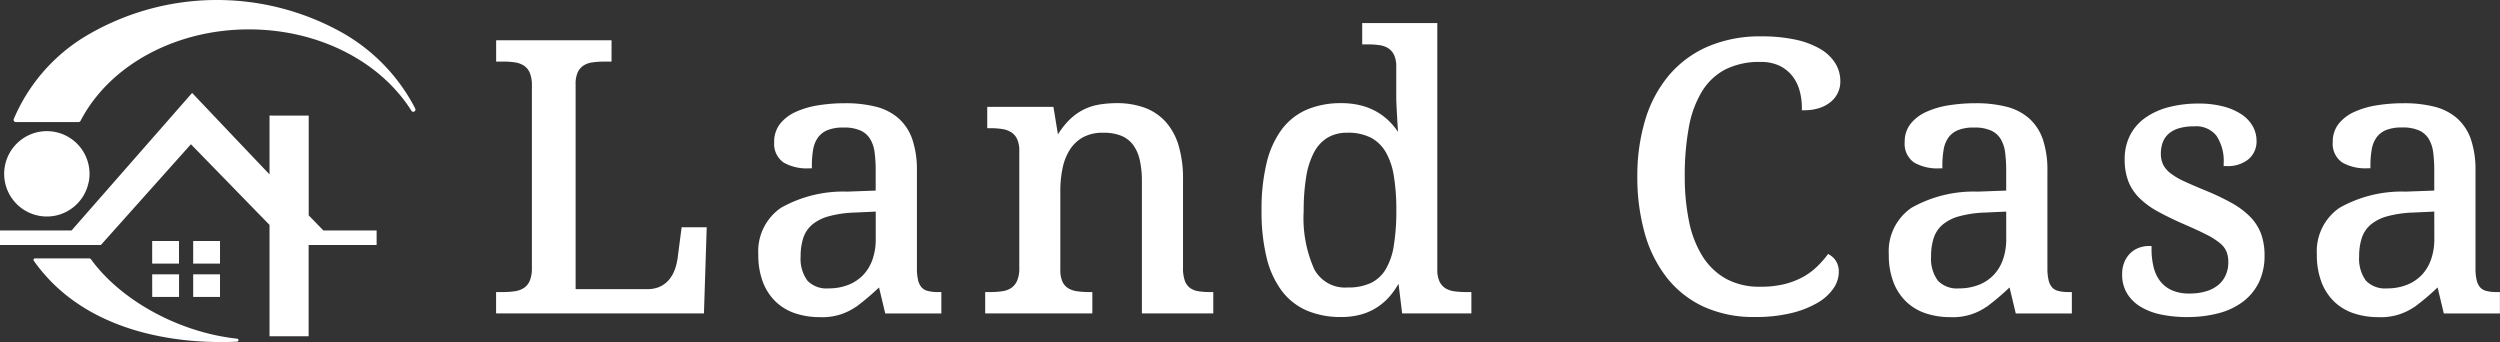
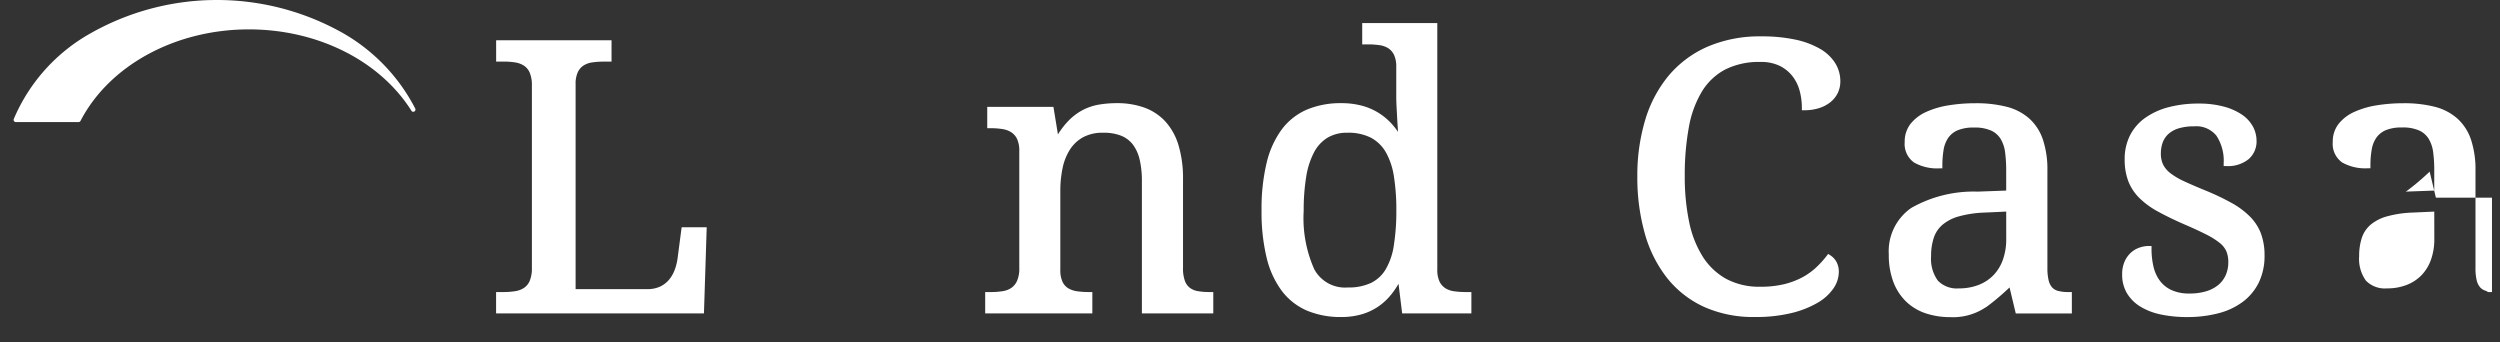
<svg xmlns="http://www.w3.org/2000/svg" width="240.702" height="32.932" viewBox="0 0 240.702 32.932">
  <rect x="0" y="0" width="240.702" height="32.932" fill="#333333" stroke="none" />
  <g transform="translate(-60 -14.941)">
    <path d="M175.346,42.975a1.8,1.8,0,0,1-.773-.313,1.477,1.477,0,0,1-.486-.666,3.489,3.489,0,0,1-.185-1.257V32.211a11.1,11.1,0,0,0-.429-3.269,5.966,5.966,0,0,0-1.266-2.3,5.138,5.138,0,0,0-2.021-1.338,7.7,7.7,0,0,0-2.657-.431,10.383,10.383,0,0,0-1.7.136,5.36,5.36,0,0,0-1.57.519,5.541,5.541,0,0,0-1.4,1.056,7.723,7.723,0,0,0-1,1.3l-.434-2.653h-6.373v2.054h.376a6.92,6.92,0,0,1,1.1.085,2.2,2.2,0,0,1,.846.312,1.587,1.587,0,0,1,.552.642,2.661,2.661,0,0,1,.212,1.158V40.739a2.963,2.963,0,0,1-.215,1.242,1.629,1.629,0,0,1-.546.676,2.015,2.015,0,0,1-.832.317,6.885,6.885,0,0,1-1.119.085h-.571v2.055h10.316V43.059H164.8a7.745,7.745,0,0,1-1.105-.076,2.268,2.268,0,0,1-.849-.29,1.434,1.434,0,0,1-.545-.62,2.64,2.64,0,0,1-.212-1.158V33.3a10.574,10.574,0,0,1,.216-2.164,5.356,5.356,0,0,1,.7-1.779,3.536,3.536,0,0,1,1.262-1.195,3.946,3.946,0,0,1,1.953-.441,4.506,4.506,0,0,1,1.757.3,2.686,2.686,0,0,1,1.122.873,3.88,3.88,0,0,1,.637,1.451,9.051,9.051,0,0,1,.206,2.035V45.114h6.874V43.059h-.394A6.362,6.362,0,0,1,175.346,42.975Zm-50.1-3.22a5.358,5.358,0,0,1-.262,1.106,3.322,3.322,0,0,1-.533.969,2.572,2.572,0,0,1-.86.686,2.828,2.828,0,0,1-1.271.261h-6.9V23.049a2.665,2.665,0,0,1,.211-1.158,1.581,1.581,0,0,1,.553-.642,2.094,2.094,0,0,1,.842-.3,7.622,7.622,0,0,1,1.105-.076h.748V18.815H107.769V20.87h.731a7.067,7.067,0,0,1,1.119.084,2.141,2.141,0,0,1,.843.319,1.533,1.533,0,0,1,.542.671,3.09,3.09,0,0,1,.207,1.246V40.739A3.106,3.106,0,0,1,111,41.985a1.533,1.533,0,0,1-.543.67,2.111,2.111,0,0,1-.843.319,6.885,6.885,0,0,1-1.119.085h-.731v2.055h20.013l.266-8.292h-2.414Zm151.4-3.943a7.717,7.717,0,0,0-1.756-1.316,23.446,23.446,0,0,0-2.5-1.195c-.8-.328-1.494-.626-2.057-.886a6.841,6.841,0,0,1-1.349-.787,2.481,2.481,0,0,1-.713-.831,2.4,2.4,0,0,1-.221-1.07,3.1,3.1,0,0,1,.178-1.07,2.09,2.09,0,0,1,.544-.812,2.572,2.572,0,0,1,.972-.54,4.957,4.957,0,0,1,1.5-.2,2.494,2.494,0,0,1,2.153.9,4.372,4.372,0,0,1,.7,2.657v.269h.269a3.151,3.151,0,0,0,2.12-.656,2.249,2.249,0,0,0,.776-1.781,2.878,2.878,0,0,0-.371-1.408,3.348,3.348,0,0,0-1.1-1.15,5.821,5.821,0,0,0-1.748-.75,9.218,9.218,0,0,0-2.358-.274,11.248,11.248,0,0,0-2.873.344,6.941,6.941,0,0,0-2.252,1.019,4.68,4.68,0,0,0-1.476,1.691,5.013,5.013,0,0,0-.518,2.308,5.829,5.829,0,0,0,.356,2.134A4.688,4.688,0,0,0,266,34.023a7.9,7.9,0,0,0,1.772,1.287c.7.385,1.524.789,2.463,1.2.867.373,1.6.709,2.168,1a7.136,7.136,0,0,1,1.323.829,2.18,2.18,0,0,1,.634.805,2.726,2.726,0,0,1,.183,1.05,3.043,3.043,0,0,1-.243,1.222,2.6,2.6,0,0,1-.7.943,3.334,3.334,0,0,1-1.158.617,5.438,5.438,0,0,1-1.639.225,4.019,4.019,0,0,1-1.738-.335,2.931,2.931,0,0,1-1.115-.9,3.684,3.684,0,0,1-.611-1.356,7.479,7.479,0,0,1-.188-1.717v-.27h-.27a2.9,2.9,0,0,0-.792.125,2.364,2.364,0,0,0-.841.447,2.522,2.522,0,0,0-.658.856,3,3,0,0,0-.267,1.326,3.476,3.476,0,0,0,.463,1.8,3.844,3.844,0,0,0,1.3,1.29,6.208,6.208,0,0,0,1.976.756,12.142,12.142,0,0,0,2.532.244A11.723,11.723,0,0,0,273.6,45.1a6.725,6.725,0,0,0,2.355-1.112,5.158,5.158,0,0,0,1.535-1.868,5.855,5.855,0,0,0,.542-2.584,6.019,6.019,0,0,0-.336-2.085A4.688,4.688,0,0,0,276.648,35.812Zm-76.656,7.171a2.1,2.1,0,0,1-.842-.3,1.569,1.569,0,0,1-.553-.642,2.662,2.662,0,0,1-.211-1.158V17.159h-7.229v2.054h.572a7.638,7.638,0,0,1,1.1.077,2.105,2.105,0,0,1,.842.3,1.579,1.579,0,0,1,.552.642,2.649,2.649,0,0,1,.212,1.158v2.96q0,.321.036.992l.071,1.335q.031.462.063.961a6.9,6.9,0,0,0-.624-.792,5.907,5.907,0,0,0-2.879-1.735,7.628,7.628,0,0,0-1.969-.238,8.344,8.344,0,0,0-3.282.612,5.985,5.985,0,0,0-2.433,1.908,8.867,8.867,0,0,0-1.466,3.234,18.956,18.956,0,0,0-.487,4.576,18.649,18.649,0,0,0,.487,4.542,8.774,8.774,0,0,0,1.467,3.208,6.028,6.028,0,0,0,2.432,1.9,8.344,8.344,0,0,0,3.282.611,6.973,6.973,0,0,0,1.994-.267,5.649,5.649,0,0,0,1.6-.758,5.886,5.886,0,0,0,1.256-1.183,8.256,8.256,0,0,0,.67-.991L195,45.114h6.666V43.059H201.1A7.755,7.755,0,0,1,199.992,42.983Zm-5.788-4.42a6.481,6.481,0,0,1-.781,2.3,3.386,3.386,0,0,1-1.414,1.316,5.1,5.1,0,0,1-2.25.44,3.36,3.36,0,0,1-3.223-1.763,12.09,12.09,0,0,1-1.014-5.614,19.864,19.864,0,0,1,.244-3.294,7.6,7.6,0,0,1,.761-2.356,3.616,3.616,0,0,1,1.3-1.4,3.655,3.655,0,0,1,1.9-.472,4.814,4.814,0,0,1,2.268.479,3.643,3.643,0,0,1,1.43,1.388,6.768,6.768,0,0,1,.782,2.33,20.458,20.458,0,0,1,.236,3.285A20.992,20.992,0,0,1,194.2,38.563Zm63.943,4.383a1.153,1.153,0,0,1-.572-.342,1.6,1.6,0,0,1-.331-.68,5,5,0,0,1-.116-1.185V31.383a9.183,9.183,0,0,0-.432-3,4.806,4.806,0,0,0-1.326-2.042,5.248,5.248,0,0,0-2.187-1.125,11.875,11.875,0,0,0-2.979-.335,16.087,16.087,0,0,0-2.58.2,8.343,8.343,0,0,0-2.155.63,4.056,4.056,0,0,0-1.509,1.143,2.753,2.753,0,0,0-.572,1.753,2.193,2.193,0,0,0,.913,1.988,4.512,4.512,0,0,0,2.444.555h.269v-.27a9.03,9.03,0,0,1,.121-1.522,2.832,2.832,0,0,1,.444-1.144,2.108,2.108,0,0,1,.9-.726,3.937,3.937,0,0,1,1.584-.267,3.853,3.853,0,0,1,1.664.3,2.1,2.1,0,0,1,.908.813,3.352,3.352,0,0,1,.425,1.306,13.61,13.61,0,0,1,.1,1.753V33.29l-2.755.1a12.171,12.171,0,0,0-6.37,1.562,5.065,5.065,0,0,0-2.178,4.487,7.3,7.3,0,0,0,.445,2.662,5.184,5.184,0,0,0,1.246,1.9,5.023,5.023,0,0,0,1.892,1.117,7.406,7.406,0,0,0,2.33.357,5.632,5.632,0,0,0,3.4-.934l.122-.071a23.481,23.481,0,0,0,2.19-1.855l.6,2.508h5.4V43.059h-.376A3.6,3.6,0,0,1,258.147,42.946Zm-4.983-4.991a5.851,5.851,0,0,1-.321,1.988,4.159,4.159,0,0,1-.907,1.49,4,4,0,0,1-1.431.94,5.156,5.156,0,0,1-1.9.334,2.536,2.536,0,0,1-2.022-.743,3.569,3.569,0,0,1-.654-2.353,5.558,5.558,0,0,1,.26-1.78,2.846,2.846,0,0,1,.836-1.249,4.2,4.2,0,0,1,1.577-.808,10.7,10.7,0,0,1,2.517-.368l2.042-.093Zm-19.4-12.4a4.541,4.541,0,0,0,1.329-.189,3.409,3.409,0,0,0,1.088-.545,2.6,2.6,0,0,0,.742-.885,2.545,2.545,0,0,0,.268-1.171,3.3,3.3,0,0,0-.491-1.744,4.192,4.192,0,0,0-1.458-1.377,8.109,8.109,0,0,0-2.369-.886,15.287,15.287,0,0,0-3.3-.315,12.7,12.7,0,0,0-5.166.992,10.267,10.267,0,0,0-3.744,2.787,12.087,12.087,0,0,0-2.26,4.27,18.583,18.583,0,0,0-.757,5.435,19.814,19.814,0,0,0,.72,5.5,12.286,12.286,0,0,0,2.151,4.287,9.718,9.718,0,0,0,3.549,2.772,11.582,11.582,0,0,0,4.886.976,14.5,14.5,0,0,0,3.563-.387,9.329,9.329,0,0,0,2.5-.991,4.688,4.688,0,0,0,1.514-1.377,2.819,2.819,0,0,0,.515-1.549,2,2,0,0,0-.232-1.017,1.812,1.812,0,0,0-.584-.62l-.209-.134-.151.2a9.372,9.372,0,0,1-1.025,1.122,6.411,6.411,0,0,1-1.32.938,7.45,7.45,0,0,1-1.738.654,9.522,9.522,0,0,1-2.286.247,6.735,6.735,0,0,1-3.3-.759,6.292,6.292,0,0,1-2.255-2.139,10.011,10.011,0,0,1-1.312-3.354,21.252,21.252,0,0,1-.42-4.367,25.415,25.415,0,0,1,.4-4.768,10.059,10.059,0,0,1,1.276-3.448,5.815,5.815,0,0,1,2.239-2.09,7.269,7.269,0,0,1,3.371-.718,4.1,4.1,0,0,1,1.873.384,3.567,3.567,0,0,1,1.222,1,3.984,3.984,0,0,1,.681,1.394,6.248,6.248,0,0,1,.213,1.605v.27Z" fill="#fff" />
-     <path d="M299.361,42.946a1.161,1.161,0,0,1-.573-.342,1.6,1.6,0,0,1-.33-.68,5,5,0,0,1-.116-1.185V31.383a9.183,9.183,0,0,0-.432-3,4.807,4.807,0,0,0-1.327-2.042,5.25,5.25,0,0,0-2.186-1.125,11.881,11.881,0,0,0-2.979-.335,16.109,16.109,0,0,0-2.581.2,8.346,8.346,0,0,0-2.154.63,4.048,4.048,0,0,0-1.509,1.143A2.753,2.753,0,0,0,284.6,28.6a2.192,2.192,0,0,0,.913,1.988,4.516,4.516,0,0,0,2.444.555h.27v-.27a9.032,9.032,0,0,1,.121-1.522,2.832,2.832,0,0,1,.444-1.144,2.108,2.108,0,0,1,.9-.726,3.932,3.932,0,0,1,1.583-.267,3.861,3.861,0,0,1,1.665.3,2.105,2.105,0,0,1,.908.813,3.352,3.352,0,0,1,.424,1.306,13.427,13.427,0,0,1,.1,1.753V33.29l-2.755.1a12.177,12.177,0,0,0-6.371,1.562,5.066,5.066,0,0,0-2.177,4.487,7.3,7.3,0,0,0,.445,2.662,5.182,5.182,0,0,0,1.245,1.9,5.035,5.035,0,0,0,1.893,1.117,7.406,7.406,0,0,0,2.33.357,5.632,5.632,0,0,0,3.4-.934l.122-.071a23.608,23.608,0,0,0,2.19-1.855l.6,2.508h5.4V43.059h-.377A3.592,3.592,0,0,1,299.361,42.946Zm-4.983-4.991a5.826,5.826,0,0,1-.322,1.988,4.143,4.143,0,0,1-.906,1.49,4.007,4.007,0,0,1-1.432.94,5.146,5.146,0,0,1-1.9.334,2.538,2.538,0,0,1-2.023-.743,3.574,3.574,0,0,1-.654-2.353,5.556,5.556,0,0,1,.261-1.78,2.846,2.846,0,0,1,.836-1.249,4.2,4.2,0,0,1,1.576-.808,10.706,10.706,0,0,1,2.518-.368l2.042-.093Z" fill="#fff" />
-     <path d="M149.3,42.946a1.156,1.156,0,0,1-.573-.342,1.6,1.6,0,0,1-.33-.68,5,5,0,0,1-.116-1.185V31.383a9.21,9.21,0,0,0-.432-3,4.807,4.807,0,0,0-1.327-2.042,5.248,5.248,0,0,0-2.187-1.125,11.867,11.867,0,0,0-2.978-.335,16.109,16.109,0,0,0-2.581.2,8.343,8.343,0,0,0-2.155.63,4.044,4.044,0,0,0-1.508,1.143,2.753,2.753,0,0,0-.573,1.753,2.193,2.193,0,0,0,.913,1.988,4.514,4.514,0,0,0,2.444.555h.27v-.27a9.034,9.034,0,0,1,.12-1.522,2.847,2.847,0,0,1,.444-1.144,2.114,2.114,0,0,1,.9-.726,3.937,3.937,0,0,1,1.584-.267,3.861,3.861,0,0,1,1.665.3,2.1,2.1,0,0,1,.907.813,3.336,3.336,0,0,1,.425,1.306,13.434,13.434,0,0,1,.1,1.753V33.29l-2.754.1a12.175,12.175,0,0,0-6.371,1.562,5.066,5.066,0,0,0-2.177,4.487,7.3,7.3,0,0,0,.444,2.662,5.2,5.2,0,0,0,1.246,1.9,5.035,5.035,0,0,0,1.893,1.117,7.4,7.4,0,0,0,2.329.357,5.638,5.638,0,0,0,3.4-.934l.121-.071a23.352,23.352,0,0,0,2.19-1.855l.6,2.508h5.4V43.059h-.376A3.592,3.592,0,0,1,149.3,42.946Zm-4.984-4.991A5.85,5.85,0,0,1,144,39.943a4.159,4.159,0,0,1-.907,1.49,4,4,0,0,1-1.431.94,5.148,5.148,0,0,1-1.9.334,2.537,2.537,0,0,1-2.022-.743,3.569,3.569,0,0,1-.654-2.353,5.529,5.529,0,0,1,.261-1.78,2.844,2.844,0,0,1,.835-1.249,4.2,4.2,0,0,1,1.577-.808,10.7,10.7,0,0,1,2.517-.368l2.042-.093Z" fill="#fff" />
-     <path d="M77.234,38.143H74.652v2.175h2.582ZM78.6,43.529h2.582V41.354H78.6Zm-3.943,0h2.582V41.354H74.652Zm8.184,4.023c-5.789-.625-11.34-3.831-14.1-7.676l-.114-.059H63.37a.145.145,0,0,0-.118.228c5.344,7.579,15.305,8,19.576,7.792A.143.143,0,0,0,82.836,47.552Zm-14.3-15.071a4.109,4.109,0,1,0-3.226,3.226A4.114,4.114,0,0,0,68.534,32.481Zm12.643,5.662H78.6v2.175h2.582Zm8.539-2.475v-9.6H85.95v5.664c-3.54-3.714-7.453-7.846-7.453-7.846L66.89,37.129H60v1.4h9.713l8.669-9.7,7.568,7.768V47.318h3.766V38.531h6.545v-1.4H91.137C90.818,36.807,90.326,36.3,89.716,35.668Z" fill="#fff" />
+     <path d="M299.361,42.946a1.161,1.161,0,0,1-.573-.342,1.6,1.6,0,0,1-.33-.68,5,5,0,0,1-.116-1.185V31.383a9.183,9.183,0,0,0-.432-3,4.807,4.807,0,0,0-1.327-2.042,5.25,5.25,0,0,0-2.186-1.125,11.881,11.881,0,0,0-2.979-.335,16.109,16.109,0,0,0-2.581.2,8.346,8.346,0,0,0-2.154.63,4.048,4.048,0,0,0-1.509,1.143A2.753,2.753,0,0,0,284.6,28.6a2.192,2.192,0,0,0,.913,1.988,4.516,4.516,0,0,0,2.444.555h.27v-.27a9.032,9.032,0,0,1,.121-1.522,2.832,2.832,0,0,1,.444-1.144,2.108,2.108,0,0,1,.9-.726,3.932,3.932,0,0,1,1.583-.267,3.861,3.861,0,0,1,1.665.3,2.105,2.105,0,0,1,.908.813,3.352,3.352,0,0,1,.424,1.306,13.427,13.427,0,0,1,.1,1.753V33.29l-2.755.1l.122-.071a23.608,23.608,0,0,0,2.19-1.855l.6,2.508h5.4V43.059h-.377A3.592,3.592,0,0,1,299.361,42.946Zm-4.983-4.991a5.826,5.826,0,0,1-.322,1.988,4.143,4.143,0,0,1-.906,1.49,4.007,4.007,0,0,1-1.432.94,5.146,5.146,0,0,1-1.9.334,2.538,2.538,0,0,1-2.023-.743,3.574,3.574,0,0,1-.654-2.353,5.556,5.556,0,0,1,.261-1.78,2.846,2.846,0,0,1,.836-1.249,4.2,4.2,0,0,1,1.576-.808,10.706,10.706,0,0,1,2.518-.368l2.042-.093Z" fill="#fff" />
    <path d="M99.978,25.39a17.691,17.691,0,0,0-7.427-7.521,24.693,24.693,0,0,0-23.882.307A17.092,17.092,0,0,0,61.326,26.4a.21.21,0,0,0,.022.2.213.213,0,0,0,.176.094h6.041a.211.211,0,0,0,.187-.114c2.777-5.352,9.139-8.81,16.21-8.81,6.607,0,12.6,3,15.649,7.832a.2.2,0,0,0,.279.073A.21.21,0,0,0,99.978,25.39Z" fill="#fff" />
  </g>
</svg>